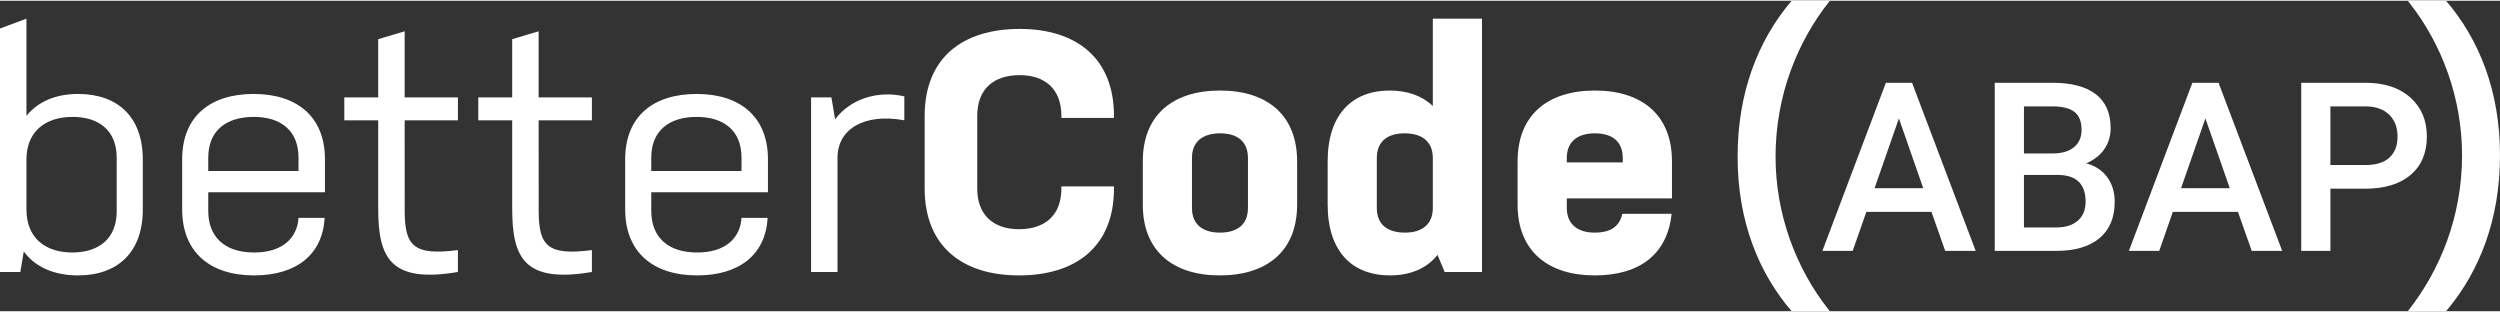
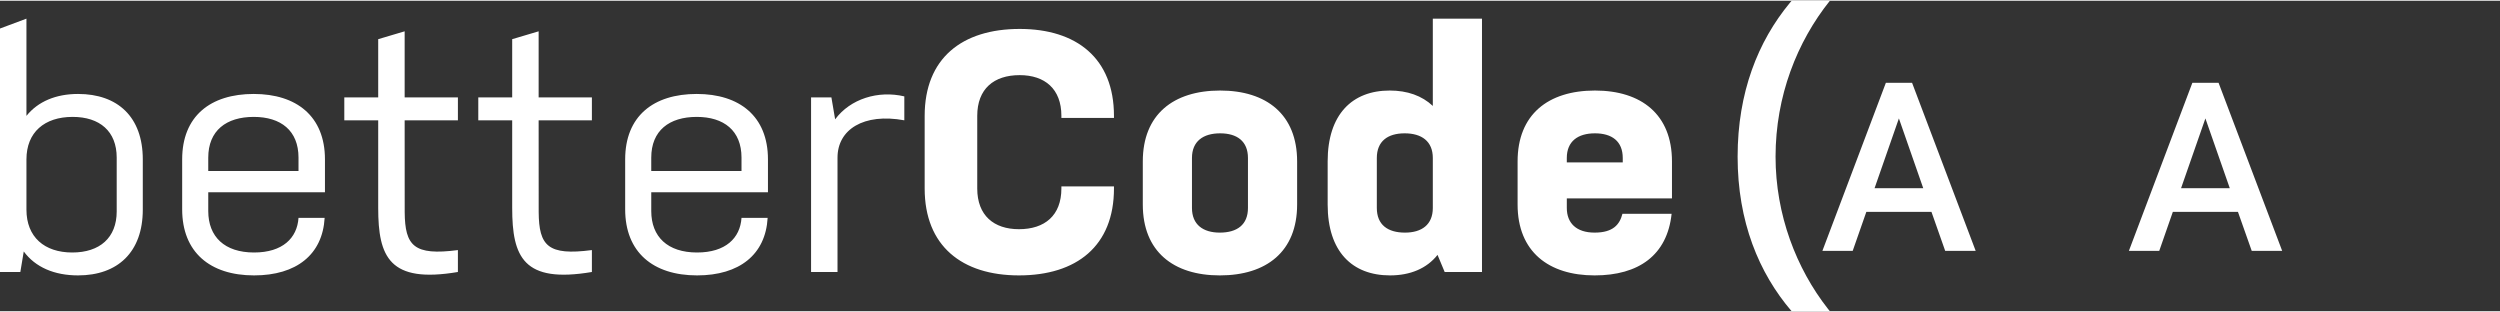
<svg xmlns="http://www.w3.org/2000/svg" xml:space="preserve" width="585px" height="73px" version="1.1" style="shape-rendering:geometricPrecision; text-rendering:geometricPrecision; image-rendering:optimizeQuality; fill-rule:evenodd; clip-rule:evenodd" viewBox="0 0 556.77 69.15">
  <rect x="0" y="0" width="556.77" height="69.15" fill="#333333" stroke="none" />
  <defs>
    <style type="text/css">
   
    .fil0 {fill:white}
    .fil1 {fill:white;fill-rule:nonzero}
   
  </style>
  </defs>
  <g id="Ebene_x0020_1">
    <path class="fil0" d="M407.53 0c-7.31,9.13 -12.1,21.25 -12.1,34.73 0,12.91 4.61,24.89 11.67,33.89l0.43 0.53 -8.52 0c-7.31,-8.53 -12.03,-19.98 -12.03,-34.42 0,-14.32 4.55,-25.69 11.62,-34.24l0.41 -0.49 8.52 0zm-52.32 20c10.35,0 17.15,5.34 17.15,15.78l0 0 0 8.24 -23.42 0 0 2.13c0,3.36 2.11,5.49 6.19,5.49 4.16,0 5.59,-1.83 6.2,-4.19l0 0 10.95 0c-0.98,9.22 -7.33,13.72 -17.15,13.72 -10.2,0 -17.15,-5.26 -17.15,-15.78l0 0 0 -9.61c0,-10.44 6.8,-15.78 17.23,-15.78zm-298.7 0.76c9.52,0 15.86,4.96 15.86,14.57l0 0 0 7.32 -25.99 0 0 4.19c0,5.72 3.63,9.23 10.2,9.23 6.35,0 9.6,-3.21 9.9,-7.71l0 0 5.82 0c-0.46,8.16 -6.27,12.81 -15.72,12.81 -9.82,0 -16.01,-5.18 -16.01,-14.71l0 0 0 -11.13c0,-9.61 6.27,-14.57 15.94,-14.57zm98.66 0c9.52,0 15.86,4.96 15.86,14.57l0 0 0 7.32 -25.99 0 0 4.19c0,5.72 3.63,9.23 10.2,9.23 6.35,0 9.6,-3.21 9.9,-7.71l0 0 5.82 0c-0.46,8.16 -6.27,12.81 -15.72,12.81 -9.82,0 -16.01,-5.18 -16.01,-14.71l0 0 0 -11.13c0,-9.61 6.27,-14.57 15.94,-14.57zm71.92 -14.48c12.69,0 21,6.55 21,19.36l0 0 0 0.46 -11.71 0 0 -0.46c0,-6.02 -3.7,-9.07 -9.29,-9.07 -5.75,0 -9.45,3.05 -9.45,9.07l0 0 0 16.17c0,6.02 3.7,9.07 9.29,9.07 5.75,0 9.45,-3.05 9.45,-9.07l0 0 0 -0.46 11.71 0 0 0.46c0,12.81 -8.31,19.36 -21.16,19.36 -12.69,0 -21,-6.55 -21,-19.36l0 0 0 -16.17c0,-12.81 8.31,-19.36 21.16,-19.36zm44.64 13.72c10.35,0 17.15,5.34 17.15,15.78l0 0 0 9.61c0,10.45 -6.8,15.78 -17.22,15.78 -10.35,0 -17.15,-5.33 -17.15,-15.78l0 0 0 -9.61c0,-10.44 6.8,-15.78 17.22,-15.78zm58.32 -16.01l0 56.42 -8.31 0 -1.59 -3.81c-2.41,3.05 -6.11,4.57 -10.57,4.57 -8.46,0 -13.9,-5.33 -13.9,-15.78l0 0 0 -9.61c0,-10.44 5.44,-15.78 13.82,-15.78 3.93,0 7.18,1.15 9.6,3.43l0 0 0 -19.44 10.95 0zm-324.16 0l0 21.65c2.57,-3.2 6.57,-4.88 11.49,-4.88 8.83,0 14.42,5.11 14.42,14.57l0 0 0 11.2c0,9.46 -5.59,14.64 -14.42,14.64 -5.29,0 -9.52,-1.83 -12.09,-5.33l0 0 -0.76 4.57 -4.53 0 0 -54.22 5.89 -2.2zm84.23 2.82l0 14.72 11.86 0 0 5.1 -11.86 0 0.01 20.44c0.06,7.54 2.05,9.74 11.85,8.46l0 0 0 4.88c-15.26,2.59 -17.75,-3.35 -17.75,-14.26l0 0 0 -19.52 -7.55 0 0 -5.1 7.55 0 0 -12.97 5.89 -1.75zm29.84 0l0 14.72 11.86 0 0 5.1 -11.86 0 0.01 20.44c0.06,7.54 2.05,9.74 11.85,8.46l0 0 0 4.88c-15.26,2.59 -17.75,-3.35 -17.75,-14.26l0 -19.52 -7.55 0 0 -5.1 7.55 0 0 -12.97 5.89 -1.75zm66.03 19.6c3.4,-4.58 9.59,-6.48 15.41,-5.11l0 0 0 5.33c-9.07,-1.67 -14.88,2.06 -14.88,8.31l0 0 0 25.47 -5.89 0 0 -38.88 4.53 0 0.83 4.88zm-169.82 -0.54c-6.27,0 -10.28,3.43 -10.28,9.46l0 0 0 11.2c0,6.1 4.01,9.54 10.2,9.54 6.12,0 9.9,-3.28 9.9,-9.15l0 0 0 -11.98c0,-5.87 -3.78,-9.07 -9.82,-9.07zm255.56 3.66c-3.77,0 -6.27,1.76 -6.27,5.49l0 0 0 11.13c0,3.74 2.5,5.49 6.2,5.49 3.85,0 6.27,-1.75 6.27,-5.49l0 0 0 -11.13c0,-3.73 -2.42,-5.49 -6.2,-5.49zm41.1 0c-3.78,0 -6.2,1.76 -6.2,5.49l0 0 0 11.13c0,3.74 2.42,5.49 6.27,5.49 3.71,0 6.2,-1.75 6.2,-5.49l0 0 0 -11.13c0,-3.73 -2.49,-5.49 -6.27,-5.49zm-256.32 -3.66c-6.12,0 -10.13,3.05 -10.13,9.07l0 0 0 2.98 20.1 0 0 -2.98c0,-6.02 -3.93,-9.07 -9.97,-9.07zm98.66 0c-6.12,0 -10.13,3.05 -10.13,9.07l0 0 0 2.98 20.1 0 0 -2.98c0,-6.02 -3.93,-9.07 -9.97,-9.07zm200.04 3.66c-3.78,0 -6.27,1.76 -6.27,5.49l0 0 0 0.99 12.46 0 0 -0.99c0,-3.73 -2.41,-5.49 -6.19,-5.49z" />
-     <path class="fil0" d="M544.75 0c7.3,8.53 12.02,19.98 12.02,34.43 0,14.24 -4.54,25.68 -11.61,34.23l-0.41 0.49 -8.52 0c7.3,-9.2 12.09,-21.25 12.09,-34.72 0,-12.92 -4.6,-24.9 -11.67,-33.89l-0.42 -0.54 8.52 0z" />
    <path class="fil1" d="M430.15 47.02l-14.5 0 -3.04 8.69 -6.75 0 14.14 -37.44 5.83 0 14.17 37.44 -6.79 0 -3.06 -8.69zm-12.67 -5.27l10.84 0 -5.42 -15.54 -5.42 15.54z" />
-     <path id="1" class="fil1" d="M444.24 55.71l0 -37.44 12.84 0c4.23,0 7.46,0.85 9.66,2.54 2.21,1.7 3.32,4.22 3.32,7.58 0,1.72 -0.46,3.25 -1.39,4.63 -0.92,1.37 -2.28,2.43 -4.06,3.19 2.02,0.54 3.58,1.57 4.69,3.09 1.11,1.52 1.66,3.34 1.66,5.47 0,3.52 -1.12,6.21 -3.38,8.1 -2.25,1.89 -5.48,2.84 -9.68,2.84l-13.66 0zm6.51 -16.91l0 11.69 7.22 0c2.05,0 3.63,-0.51 4.78,-1.51 1.15,-1.01 1.73,-2.42 1.73,-4.22 0,-3.89 -1.99,-5.87 -5.97,-5.96l-7.76 0zm0 -4.79l6.38 0c2.02,0 3.6,-0.45 4.74,-1.37 1.14,-0.91 1.71,-2.21 1.71,-3.89 0,-1.84 -0.53,-3.16 -1.58,-3.99 -1.05,-0.82 -2.7,-1.23 -4.92,-1.23l-6.33 0 0 10.48z" />
    <path id="2" class="fil1" d="M498.41 47.02l-14.5 0 -3.03 8.69 -6.76 0 14.14 -37.44 5.83 0 14.17 37.44 -6.78 0 -3.07 -8.69zm-12.67 -5.27l10.85 0 -5.43 -15.54 -5.42 15.54z" />
-     <path id="3" class="fil1" d="M519 41.86l0 13.85 -6.5 0 0 -37.44 14.32 0c4.18,0 7.51,1.09 9.96,3.27 2.46,2.19 3.7,5.07 3.7,8.66 0,3.68 -1.21,6.54 -3.62,8.59 -2.4,2.04 -5.78,3.07 -10.12,3.07l-7.74 0zm0 -5.27l7.82 0c2.32,0 4.08,-0.54 5.3,-1.63 1.21,-1.09 1.83,-2.66 1.83,-4.71 0,-2.03 -0.62,-3.65 -1.85,-4.86 -1.24,-1.2 -2.93,-1.82 -5.1,-1.86l-8 0 0 13.06z" />
  </g>
</svg>